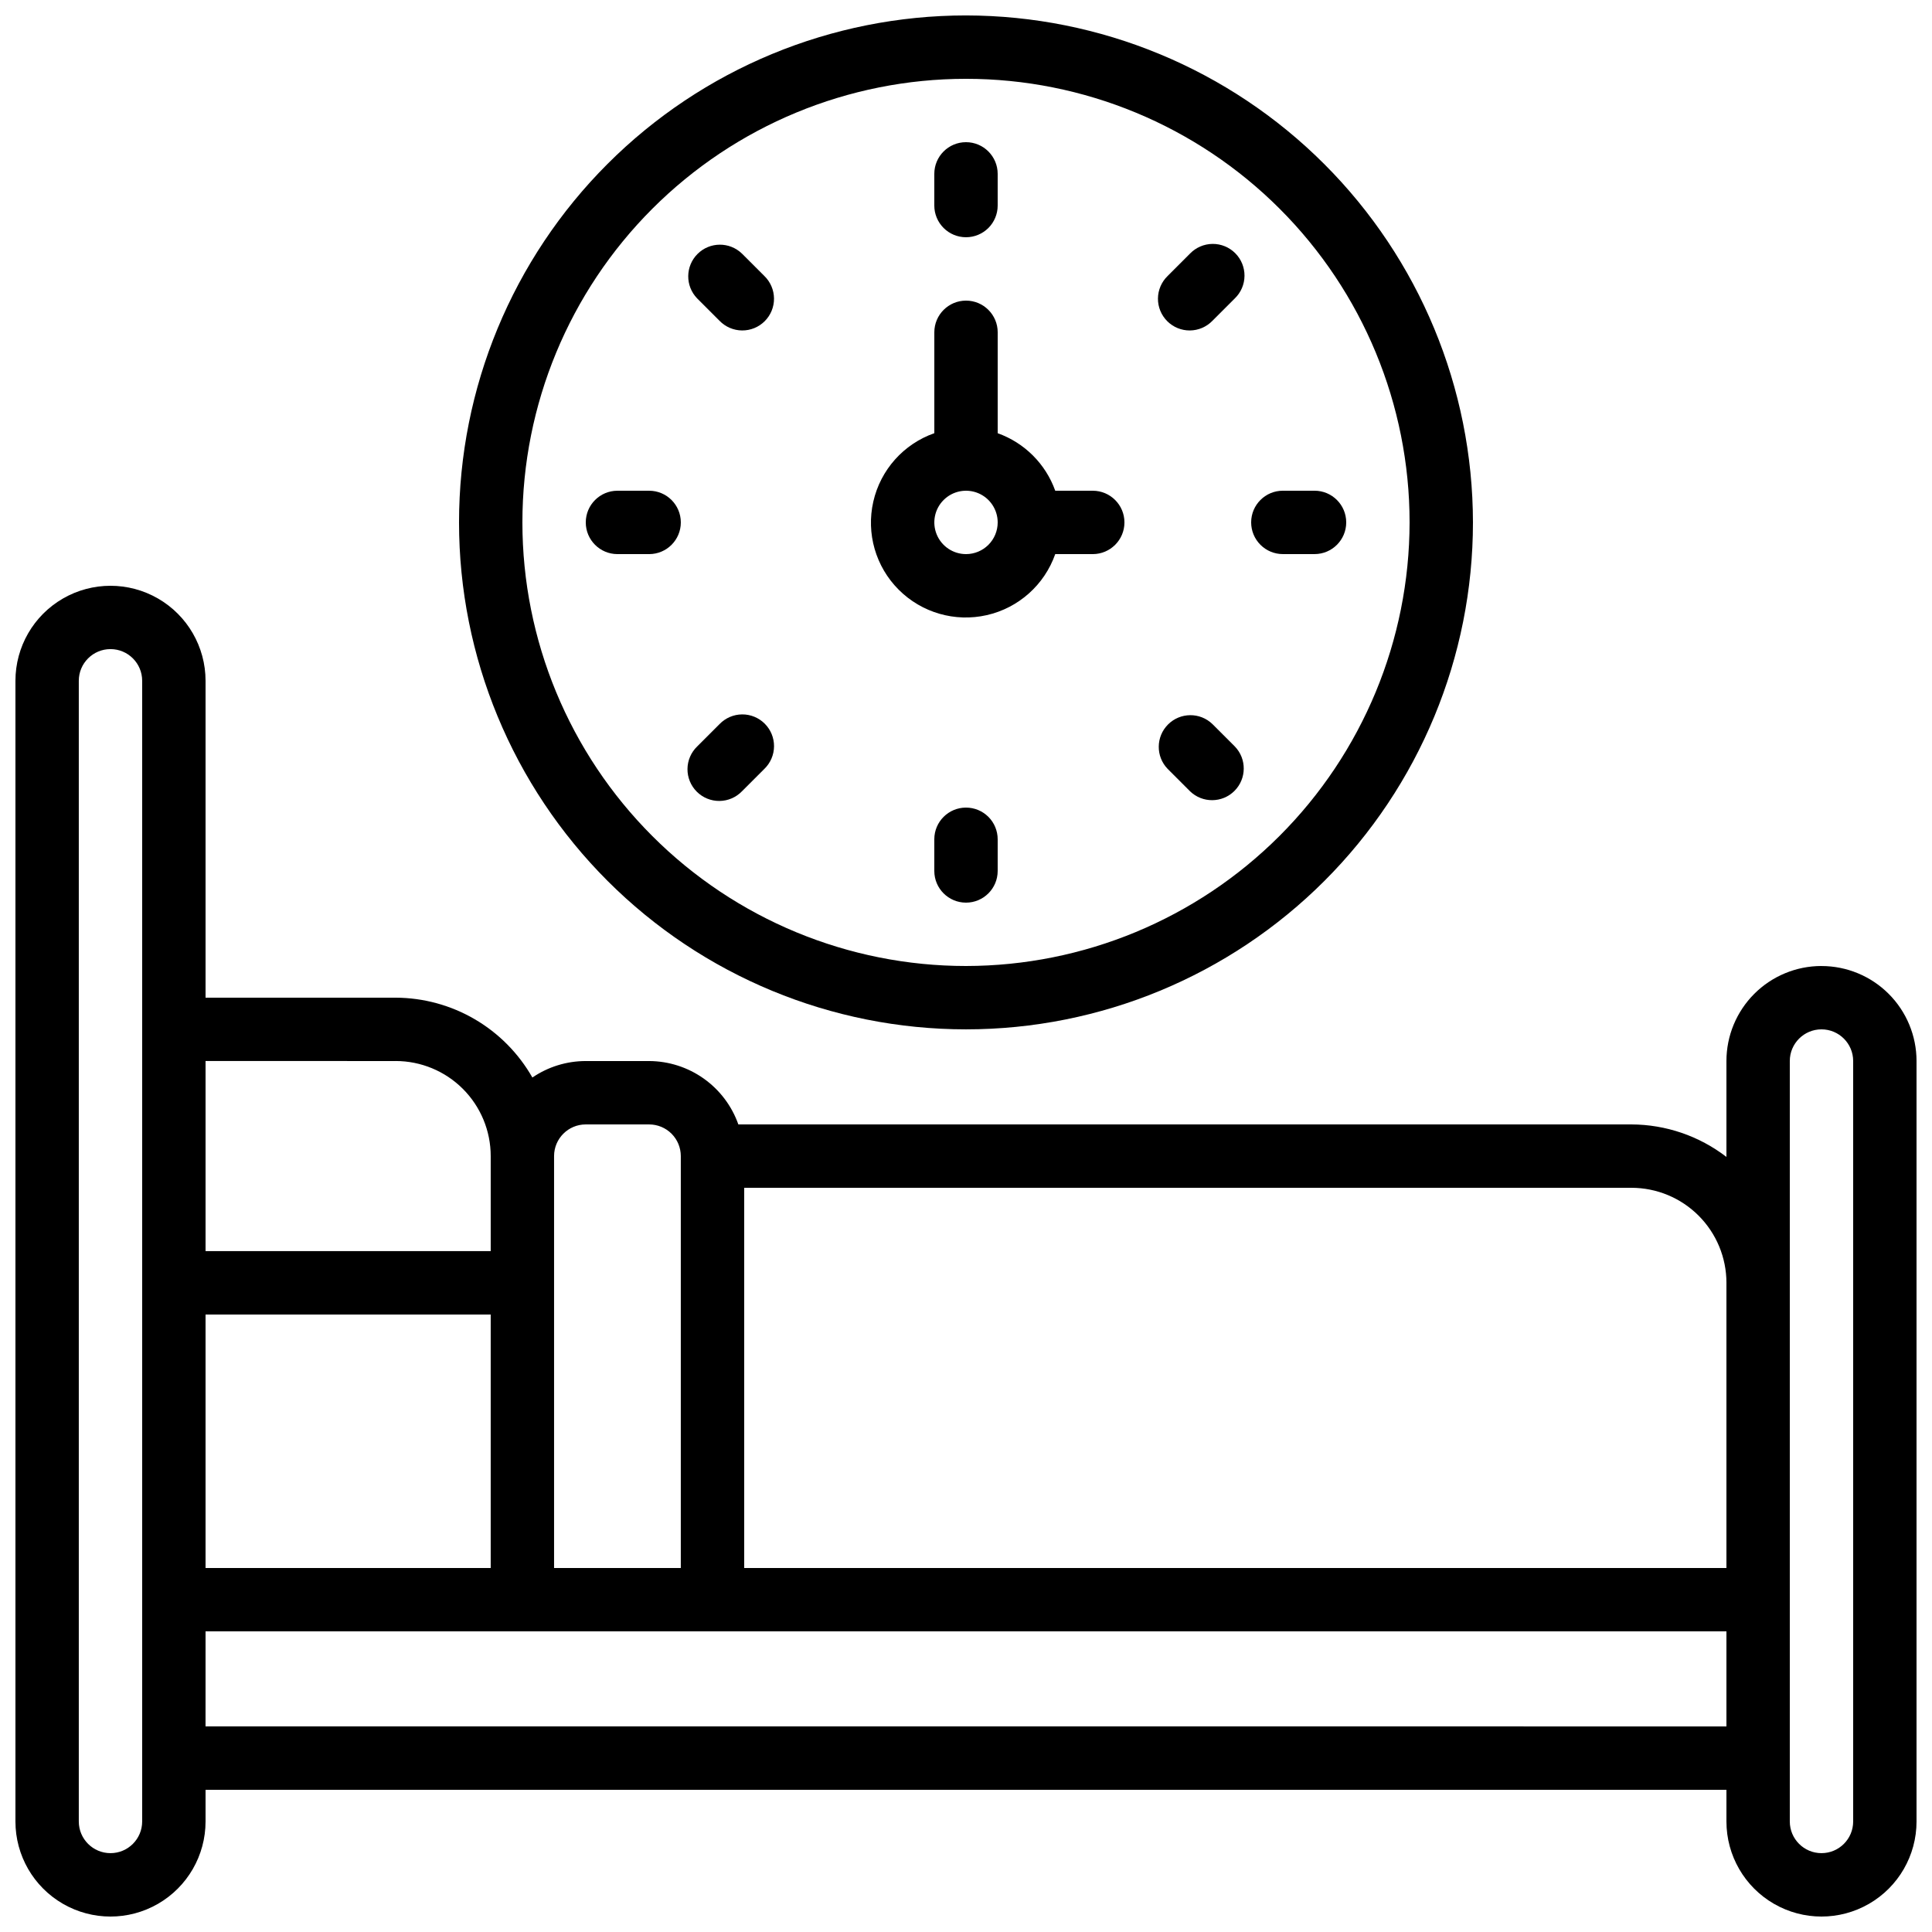
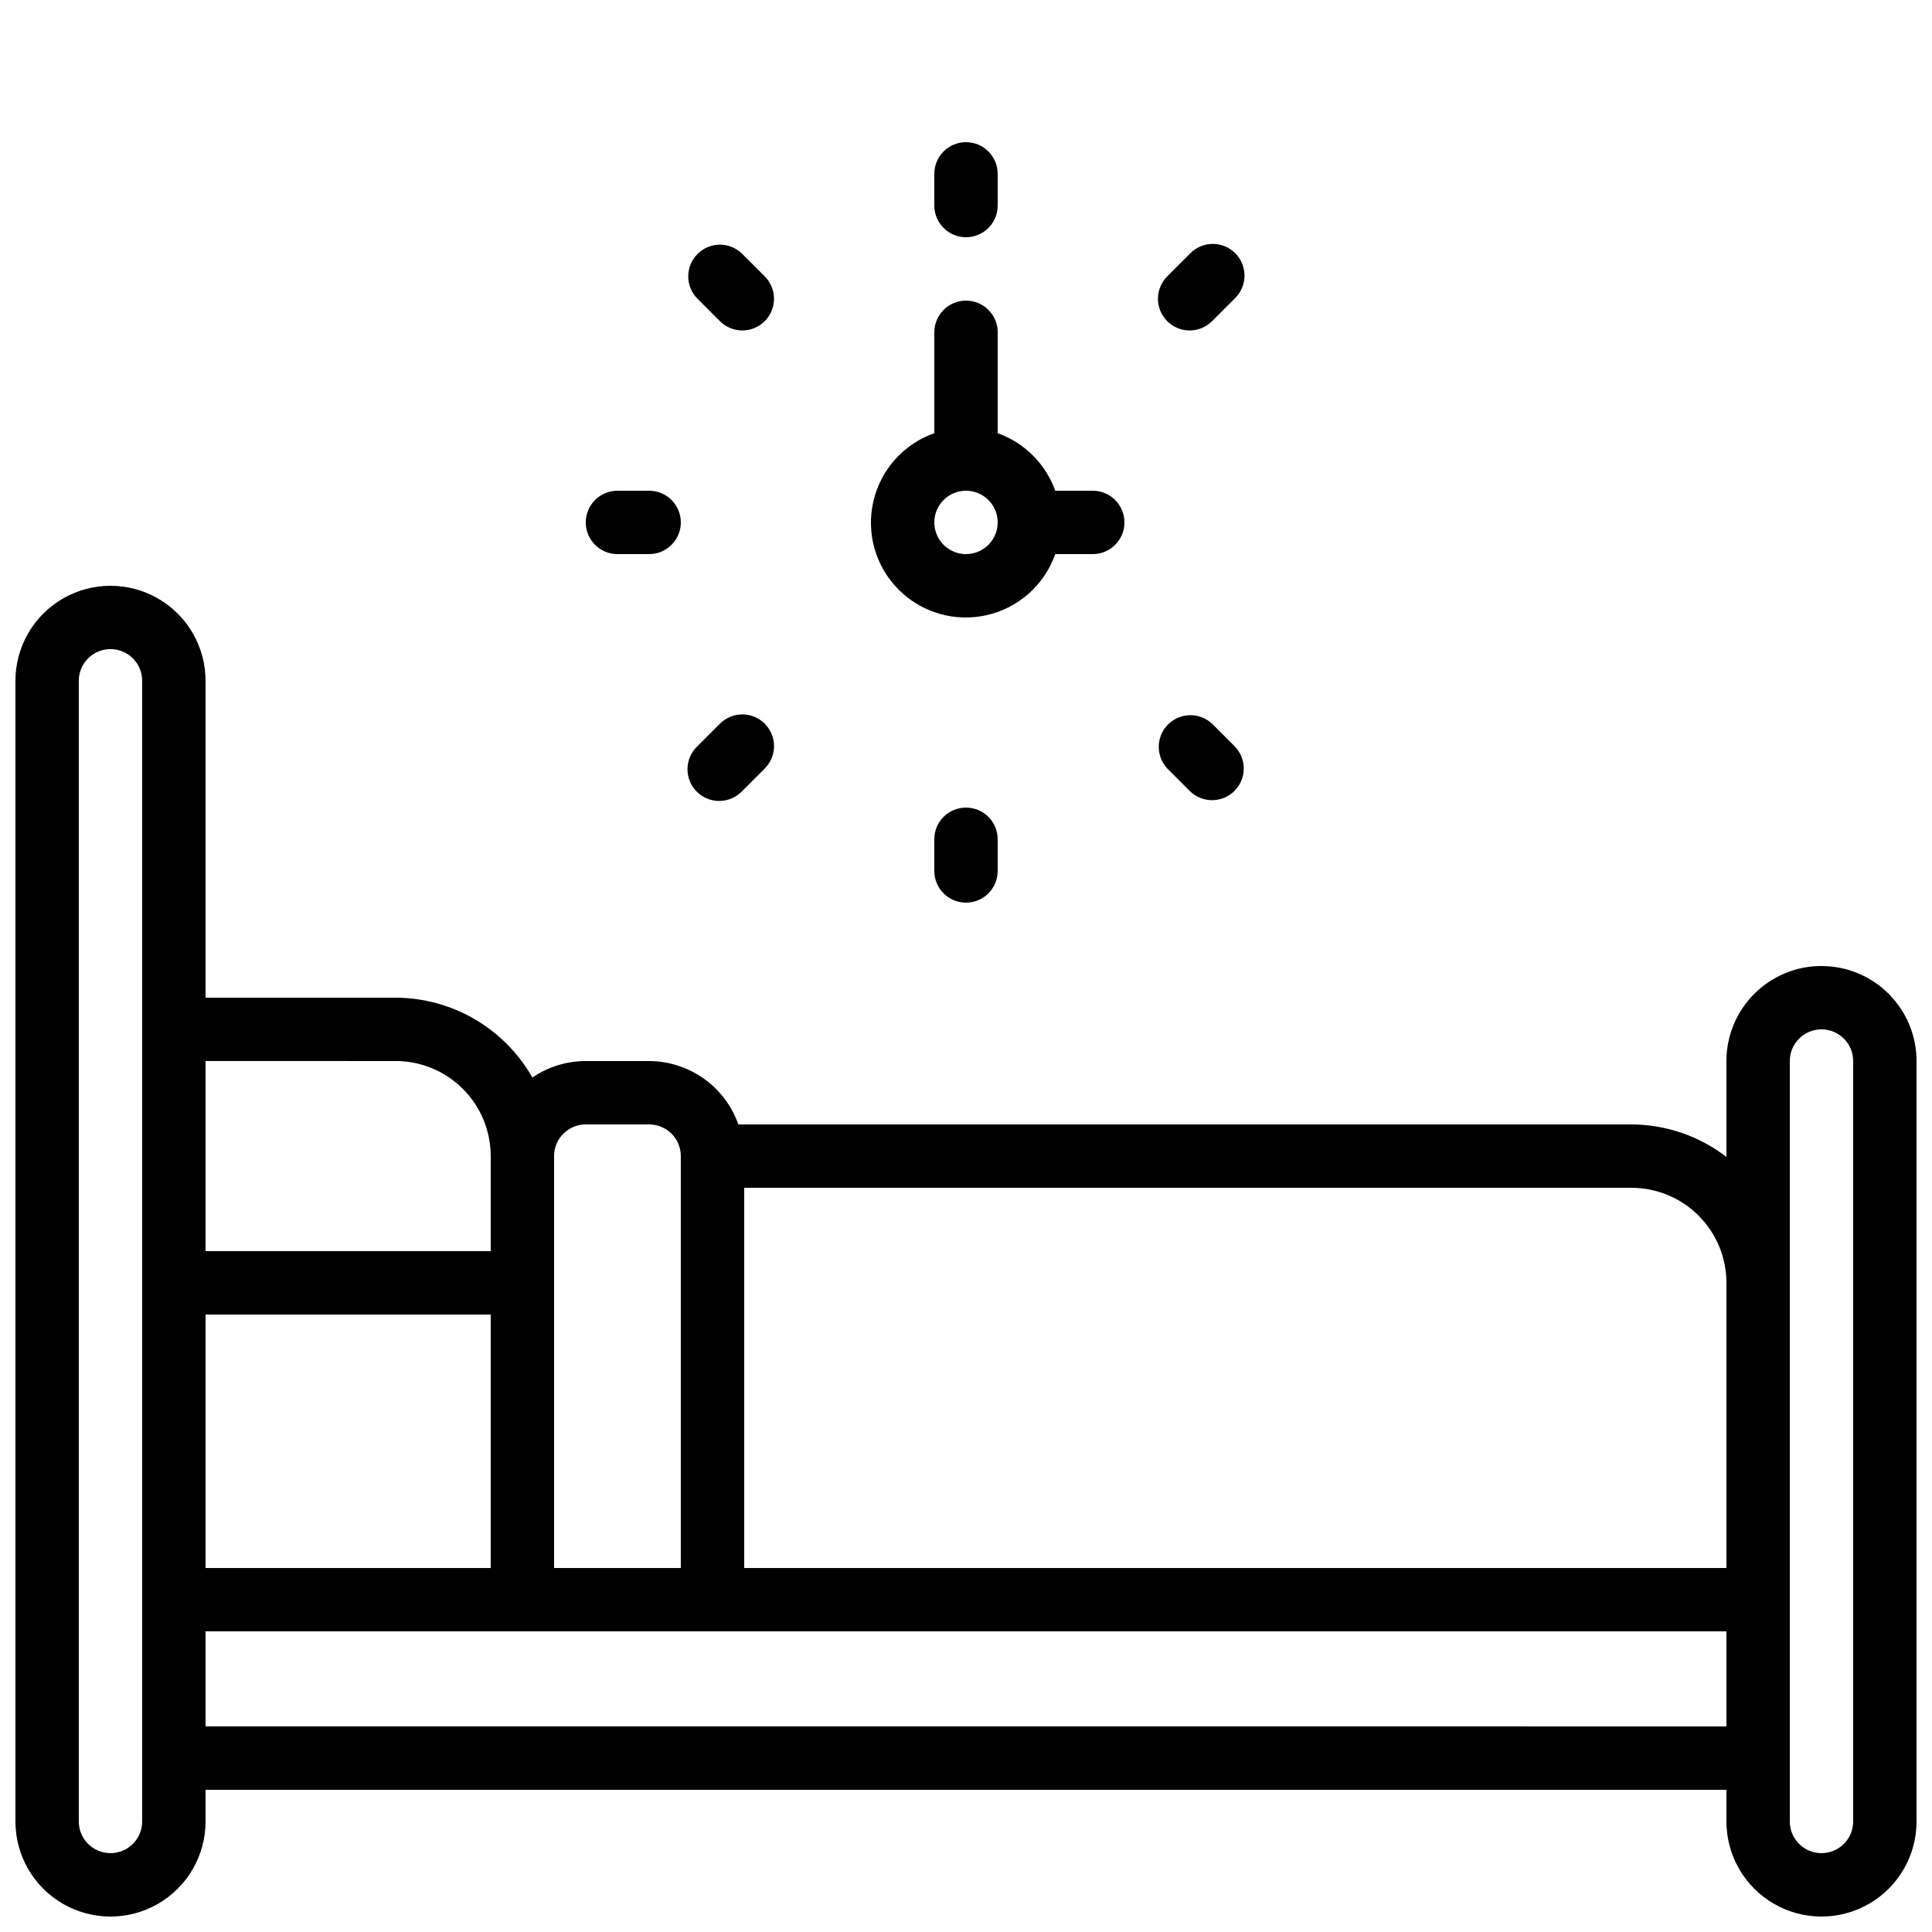
<svg xmlns="http://www.w3.org/2000/svg" width="800px" height="800px" version="1.1" viewBox="144 144 512 512">
  <defs>
    <clipPath id="b">
-       <path d="m265 148.09h270v268.91h-270z" />
-     </clipPath>
+       </clipPath>
    <clipPath id="a">
      <path d="m148.09 299h503.81v352.9h-503.81z" />
    </clipPath>
  </defs>
  <g clip-path="url(#b)">
    <path d="m400 148.09c-35.633 0-69.805 14.156-95 39.352-25.195 25.195-39.352 59.367-39.352 94.996 0 35.633 14.156 69.805 39.352 95 25.195 25.195 59.367 39.352 95 39.352 35.629 0 69.801-14.156 94.996-39.352 25.195-25.195 39.352-59.367 39.352-95-0.043-35.617-14.211-69.766-39.398-94.949-25.184-25.188-59.332-39.355-94.949-39.398zm0 251.91c-31.18 0-61.078-12.387-83.125-34.434s-34.434-51.945-34.434-83.125c0-31.176 12.387-61.078 34.434-83.121 22.047-22.047 51.945-34.434 83.125-34.434 31.176 0 61.078 12.387 83.121 34.434 22.047 22.043 34.434 51.945 34.434 83.121-0.035 31.168-12.43 61.051-34.469 83.09-22.039 22.039-51.922 34.434-83.086 34.469z" />
  </g>
  <g clip-path="url(#a)">
    <path d="m626.71 400c-6.68 0-13.086 2.652-17.809 7.375-4.727 4.727-7.379 11.133-7.379 17.812v25.41c-7.227-5.559-16.078-8.586-25.191-8.613h-236.66c-1.73-4.894-4.93-9.137-9.164-12.145-4.231-3.004-9.289-4.629-14.48-4.652h-16.793c-5.051 0-9.98 1.523-14.148 4.367-3.644-6.402-8.91-11.734-15.273-15.449-6.363-3.715-13.594-5.684-20.961-5.711h-50.379v-83.969c0-9-4.805-17.312-12.598-21.812-7.793-4.5-17.395-4.5-25.191 0-7.793 4.5-12.594 12.812-12.594 21.812v302.29c0 9 4.801 17.316 12.594 21.816 7.797 4.5 17.398 4.5 25.191 0 7.793-4.5 12.598-12.816 12.598-21.816v-8.395h403.05v8.398-0.004c0 9 4.801 17.316 12.594 21.816 7.793 4.5 17.398 4.5 25.191 0 7.793-4.5 12.594-12.816 12.594-21.816v-201.52c0-6.68-2.652-13.086-7.379-17.812-4.723-4.723-11.129-7.375-17.812-7.375zm-25.188 83.965v75.57l-260.3 0.004v-100.76h235.11c6.68 0 13.09 2.652 17.812 7.379 4.723 4.723 7.379 11.129 7.379 17.809zm-302.29-41.98h16.793c2.227 0 4.363 0.883 5.938 2.457 1.574 1.574 2.457 3.711 2.457 5.938v109.16h-33.586v-109.16c0-4.637 3.758-8.395 8.398-8.395zm-100.76 117.55v-67.176h75.57v67.176zm50.383-134.35-0.004-0.004c6.68 0 13.09 2.656 17.812 7.379 4.723 4.727 7.379 11.133 7.379 17.812v25.191h-75.57v-50.383zm-67.18 201.52c0 4.641-3.758 8.398-8.395 8.398-4.637 0-8.398-3.758-8.398-8.398v-302.29c0-4.637 3.762-8.395 8.398-8.395 4.637 0 8.395 3.758 8.395 8.395zm16.793-25.191 0.004-25.188h403.05v25.191zm436.64 25.191c0 4.641-3.758 8.398-8.398 8.398-4.637 0-8.395-3.758-8.395-8.398v-201.52c0-4.637 3.758-8.395 8.395-8.395 4.641 0 8.398 3.758 8.398 8.395z" />
  </g>
  <path d="m433.59 274.05h-9.941c-2.543-7.109-8.141-12.703-15.25-15.242v-26.742c0-4.637-3.758-8.398-8.395-8.398-4.641 0-8.398 3.762-8.398 8.398v26.734c-8.148 2.863-14.258 9.711-16.172 18.137-1.918 8.422 0.625 17.238 6.734 23.344 6.106 6.109 14.922 8.652 23.344 6.734 8.426-1.914 15.273-8.023 18.137-16.172h9.941c4.637 0 8.398-3.758 8.398-8.398 0-4.637-3.762-8.395-8.398-8.395zm-33.586 16.793c-3.398 0-6.461-2.047-7.758-5.184-1.301-3.137-0.582-6.75 1.82-9.152 2.398-2.398 6.012-3.117 9.148-1.82 3.137 1.301 5.184 4.363 5.184 7.758 0 2.231-0.883 4.363-2.457 5.938-1.578 1.578-3.711 2.461-5.938 2.461z" />
  <path d="m400 206.87c2.227 0 4.359-0.883 5.938-2.457 1.574-1.578 2.457-3.711 2.457-5.938v-8.398c0-4.637-3.758-8.398-8.395-8.398-4.641 0-8.398 3.762-8.398 8.398v8.398c0 2.227 0.887 4.359 2.461 5.938 1.574 1.574 3.711 2.457 5.938 2.457z" />
  <path d="m340.62 211.2c-3.297-3.18-8.531-3.137-11.77 0.102-3.242 3.242-3.285 8.477-0.105 11.773l5.938 5.938c1.566 1.617 3.715 2.543 5.969 2.562 2.25 0.02 4.418-0.867 6.008-2.461 1.594-1.59 2.481-3.758 2.461-6.008-0.02-2.254-0.945-4.402-2.562-5.969z" />
  <path d="m316.03 274.05h-8.398c-4.637 0-8.395 3.758-8.395 8.395 0 4.641 3.758 8.398 8.395 8.398h8.398c4.637 0 8.395-3.758 8.395-8.398 0-4.637-3.758-8.395-8.395-8.395z" />
  <path d="m334.69 335.89-5.938 5.938v-0.004c-1.617 1.566-2.543 3.715-2.562 5.969-0.02 2.25 0.867 4.418 2.461 6.008 1.59 1.594 3.758 2.481 6.008 2.461 2.254-0.02 4.402-0.941 5.969-2.562l5.938-5.938c1.617-1.566 2.543-3.715 2.562-5.965 0.02-2.254-0.867-4.418-2.461-6.012-1.59-1.594-3.758-2.481-6.008-2.461-2.254 0.02-4.402 0.945-5.969 2.566z" />
  <path d="m400 358.02c-4.641 0-8.398 3.758-8.398 8.395v8.398c0 4.637 3.758 8.395 8.398 8.395 4.637 0 8.395-3.758 8.395-8.395v-8.398c0-2.227-0.883-4.363-2.457-5.938-1.578-1.574-3.711-2.457-5.938-2.457z" />
  <path d="m465.31 335.89c-3.293-3.184-8.531-3.137-11.77 0.102-3.238 3.238-3.285 8.477-0.102 11.77l5.938 5.938h-0.004c3.297 3.18 8.535 3.137 11.773-0.102 3.238-3.242 3.285-8.477 0.102-11.773z" />
-   <path d="m475.57 282.44c0 2.231 0.883 4.363 2.461 5.938 1.574 1.578 3.707 2.461 5.934 2.461h8.398c4.637 0 8.398-3.758 8.398-8.398 0-4.637-3.762-8.395-8.398-8.395h-8.398c-4.637 0-8.395 3.758-8.395 8.395z" />
  <path d="m459.37 211.2-5.938 5.938h0.004c-1.621 1.566-2.547 3.715-2.566 5.969-0.02 2.25 0.867 4.418 2.461 6.008 1.594 1.594 3.758 2.481 6.012 2.461 2.25-0.02 4.402-0.945 5.965-2.562l5.938-5.938c1.621-1.566 2.543-3.715 2.562-5.969 0.02-2.25-0.867-4.418-2.457-6.008-1.594-1.594-3.762-2.481-6.012-2.461-2.254 0.02-4.402 0.945-5.969 2.562z" />
</svg>